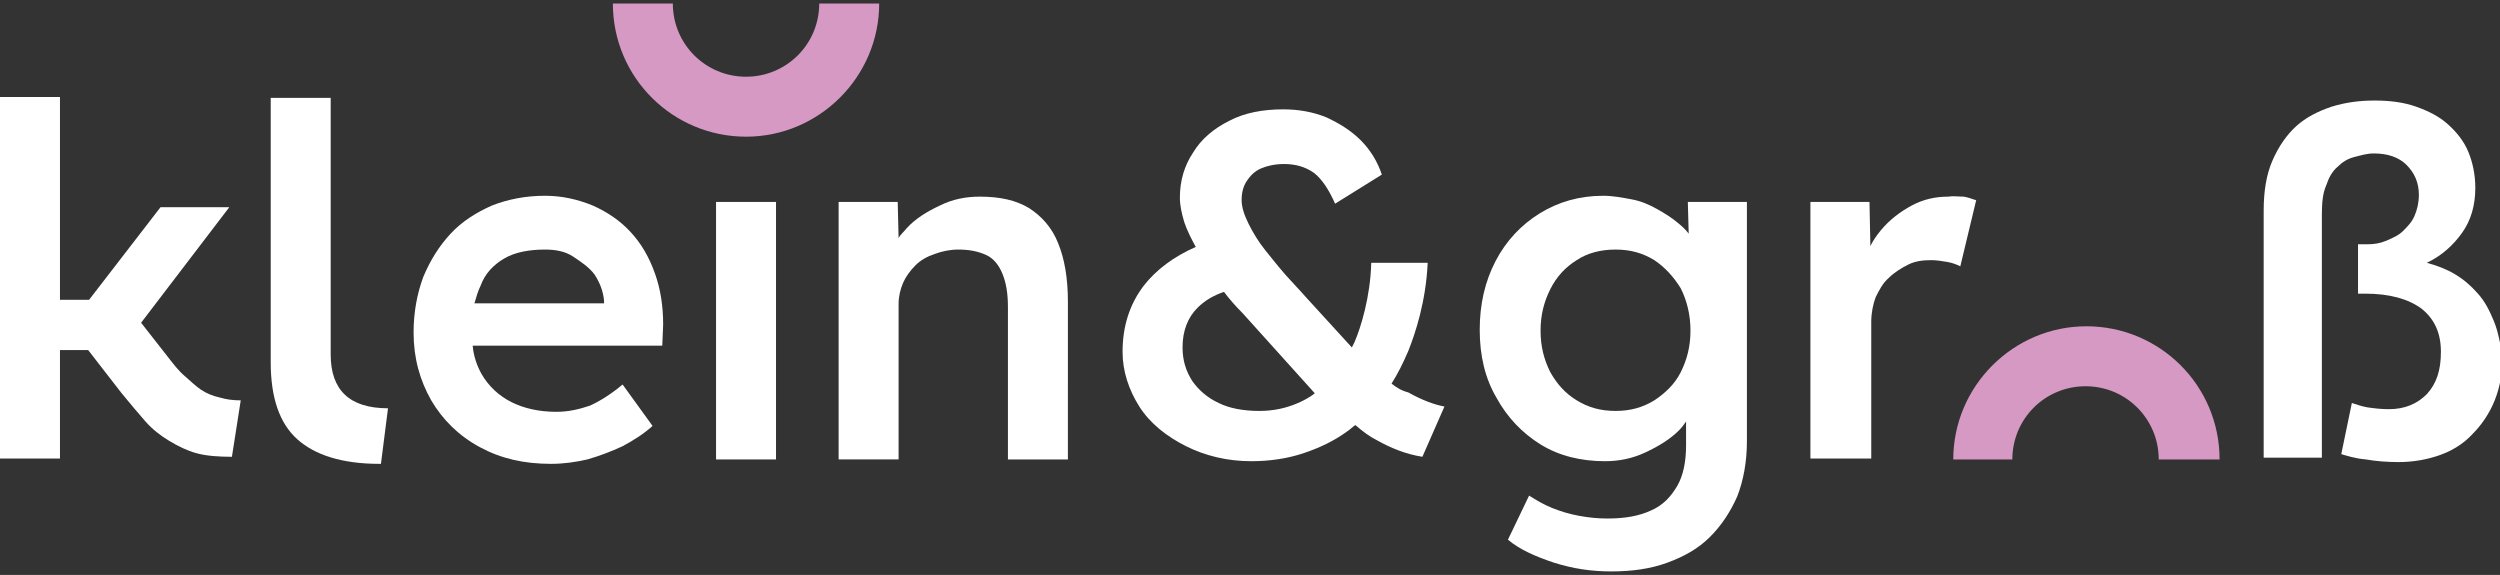
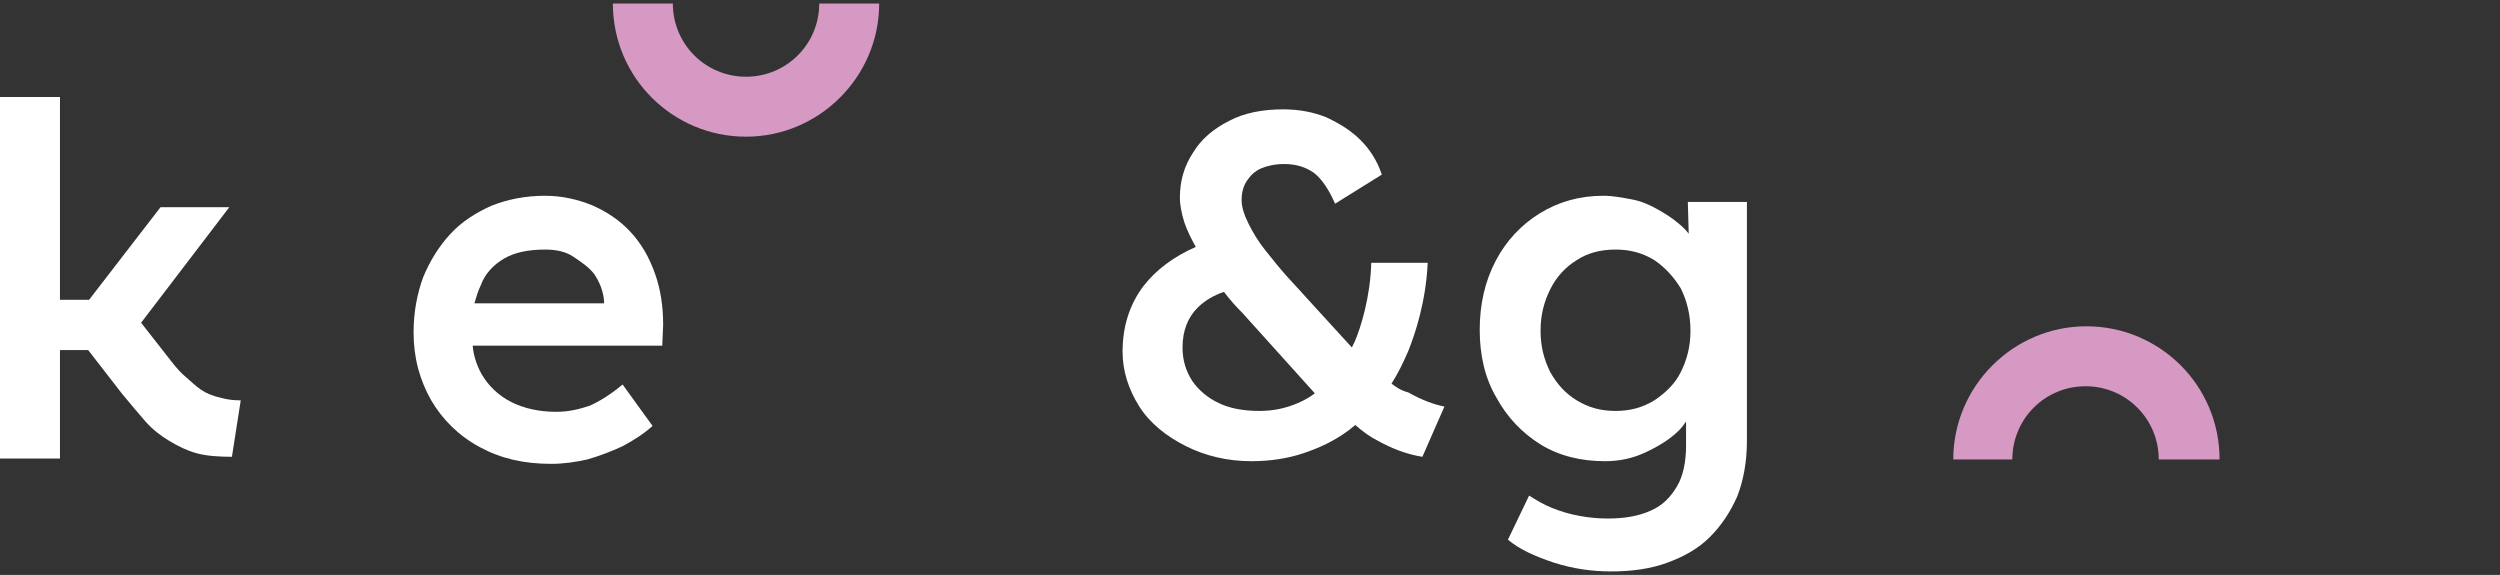
<svg xmlns="http://www.w3.org/2000/svg" version="1.1" id="Ebene_1" x="0px" y="0px" width="283.5px" height="65.2px" viewBox="0 0 283.5 65.2" style="enable-background:new 0 0 283.5 65.2;" xml:space="preserve">
  <rect x="0" y="0" width="283.5" height="65.2" fill="#333333" stroke="none" />
  <path style="fill:#FFFFFF;" d="M71.5,26.3c-1.2-1.3-2.7-2.3-4.3-3c-1.7-0.7-3.5-1.1-5.4-1.1c-2.2,0-4.2,0.4-6,1.1  c-1.8,0.8-3.4,1.8-4.7,3.2c-1.3,1.4-2.3,3-3.1,4.9c-0.7,1.9-1.1,4-1.1,6.3c0,2.9,0.7,5.4,2,7.7c1.3,2.2,3.1,4,5.5,5.3s5,1.9,8.1,1.9  c1.4,0,2.8-0.2,4.1-0.5c1.4-0.4,2.7-0.9,4-1.5c1.3-0.7,2.4-1.4,3.4-2.3l-3.4-4.7c-1.3,1.1-2.6,1.9-3.7,2.4c-1.2,0.4-2.4,0.7-3.8,0.7  c-2,0-3.7-0.4-5.1-1.1s-2.6-1.8-3.4-3.2c-0.5-0.9-0.9-2-1-3.2h21.5l0.1-2.4c0-2.1-0.3-4-0.9-5.7C73.6,29.1,72.7,27.6,71.5,26.3z   M57.2,29.3c1.2-0.7,2.8-1,4.6-1c1.2,0,2.3,0.2,3.2,0.8s1.8,1.2,2.4,2c0.6,0.9,1,1.9,1.1,3v0.3H53.8c0.2-0.7,0.4-1.4,0.7-2  C55,31,56,30,57.2,29.3L57.2,29.3z" />
-   <rect x="81.2" y="22.9" style="fill:#FFFFFF;" width="6.8" height="29.2" />
-   <path style="fill:#FFFFFF;" d="M116.7,23.6c-1.5-0.9-3.3-1.3-5.6-1.3c-1.6,0-3.1,0.3-4.5,1c-1.5,0.7-2.8,1.5-3.8,2.6  c-0.3,0.4-0.7,0.7-0.9,1.1l-0.1-4.1h-6.7v29.2h6.8V34.5c0-0.9,0.2-1.7,0.5-2.4c0.3-0.7,0.8-1.4,1.4-2s1.3-1,2.2-1.3  c0.8-0.3,1.7-0.5,2.7-0.5c1.2,0,2.2,0.2,3.1,0.6s1.5,1.2,1.9,2.2c0.4,1,0.6,2.2,0.6,3.7v17.3h6.8V34.2c0-2.7-0.4-4.9-1.1-6.6  C119.3,25.8,118.1,24.5,116.7,23.6L116.7,23.6z" />
-   <path style="fill:#FFFFFF;" d="M37.5,40.2V11.1h-6.8v30c0,4,1,6.9,3,8.7s5.1,2.8,9.3,2.8h0.2l0.8-6.3C39.6,46.3,37.5,44.2,37.5,40.2  z" />
  <path style="fill:#FFFFFF;" d="M22.8,44.2c-0.6-0.4-1.2-1-1.9-1.6s-1.3-1.4-2-2.3L16,36.6l10-13.1h-7.8L10.1,34H6.8V11H0v41h6.8  V39.7H10l3.8,4.9c1,1.2,1.9,2.3,2.7,3.2c0.8,0.9,1.7,1.6,2.7,2.2s2,1.1,3.1,1.4c1.1,0.3,2.5,0.4,4,0.4l1-6.4c-0.9,0-1.6-0.1-2.3-0.3  C24.1,44.9,23.4,44.6,22.8,44.2L22.8,44.2z" />
  <path style="fill:#FFFFFF;" d="M157.8,43.5c0.7-1.1,1.3-2.3,1.9-3.7c0.8-2,2-5.6,2.2-10h-6.4c-0.1,3.9-1.2,7.4-1.9,9  c-0.1,0.2-0.2,0.4-0.3,0.6l-5.3-5.8c-0.6-0.7-1.3-1.4-2.1-2.3c-0.8-0.9-1.6-1.9-2.4-2.9c-0.8-1-1.4-2-1.9-3s-0.8-1.9-0.8-2.7  c0-0.9,0.2-1.6,0.6-2.2c0.4-0.6,0.9-1.1,1.6-1.4c0.7-0.3,1.6-0.5,2.6-0.5c1.3,0,2.4,0.3,3.4,1c0.9,0.7,1.7,1.9,2.4,3.5l5.3-3.3  c-0.5-1.5-1.3-2.8-2.4-3.9c-1.1-1.1-2.4-1.9-3.9-2.6c-1.5-0.6-3.1-0.9-4.9-0.9c-2.3,0-4.4,0.4-6.1,1.3c-1.8,0.9-3.2,2.1-4.1,3.6  c-1,1.5-1.5,3.2-1.5,5.1c0,0.9,0.2,1.8,0.5,2.8c0.3,0.9,0.8,1.9,1.3,2.8c-2.5,1.1-4.5,2.6-5.9,4.4c-1.6,2.1-2.4,4.6-2.4,7.5  c0,2.2,0.7,4.3,1.9,6.2s3.1,3.4,5.3,4.5s4.7,1.7,7.4,1.7c2.1,0,4.1-0.3,5.9-0.9s3.5-1.4,5-2.5c0.3-0.2,0.6-0.5,0.9-0.7  c0.8,0.7,1.6,1.3,2.4,1.7c1.6,0.9,3.3,1.6,5.2,1.9l2.5-5.7c-1.1-0.2-2.5-0.7-4.1-1.6C158.9,44.3,158.3,43.9,157.8,43.5L157.8,43.5z   M147.2,45.7c-1.4,0.6-2.8,0.9-4.4,0.9c-1.8,0-3.4-0.3-4.6-0.9c-1.3-0.6-2.3-1.5-3-2.5c-0.7-1.1-1.1-2.3-1.1-3.8  c0-1.9,0.6-3.4,1.7-4.5c0.8-0.8,1.8-1.4,3-1.8c0.6,0.8,1.3,1.6,2.1,2.4l8.2,9.1C148.6,45,147.9,45.4,147.2,45.7z" />
  <path style="fill:#D599C3;" d="M92.9,0.4L92.9,0.4c0,4.6-3.7,8.3-8.3,8.3S76.3,5,76.3,0.4l0,0h-6.8l0,0c0,8.4,6.8,15.1,15.1,15.1  S99.7,8.7,99.7,0.4l0,0H92.9z" />
-   <path style="fill:#FFFFFF;" d="M282.8,36.4c-0.5-1.2-1-2.2-1.8-3.1c-0.8-0.9-1.6-1.6-2.6-2.2s-2.1-1-3.2-1.3c1.7-0.8,3-2,4-3.4  s1.5-3.1,1.5-5.1c0-1.5-0.3-2.9-0.8-4.1s-1.3-2.2-2.3-3.1s-2.2-1.5-3.6-2s-3-0.7-4.7-0.7s-3.3,0.2-4.9,0.7c-1.5,0.5-2.9,1.2-4,2.2  s-2,2.3-2.7,3.9s-1,3.5-1,5.7v28h6.6V24.3c0-1.3,0.1-2.4,0.5-3.3c0.3-0.9,0.7-1.6,1.3-2.1c0.5-0.5,1.1-0.9,1.9-1.1s1.4-0.4,2.2-0.4  c1.5,0,2.8,0.4,3.7,1.3s1.4,2,1.4,3.4c0,0.9-0.2,1.7-0.5,2.4s-0.8,1.2-1.3,1.7s-1.2,0.8-1.9,1.1s-1.4,0.4-2.1,0.4h-1.1v5.6h0.8  c2.8,0,4.9,0.6,6.4,1.7c1.5,1.2,2.2,2.8,2.2,4.9s-0.5,3.6-1.6,4.8c-1.1,1.1-2.5,1.7-4.3,1.7c-0.9,0-1.7-0.1-2.4-0.2  c-0.6-0.1-1.2-0.3-1.8-0.5l-1.2,5.8c0.7,0.2,1.6,0.5,2.8,0.6c1.1,0.2,2.4,0.3,3.7,0.3c1.7,0,3.3-0.3,4.7-0.8  c1.4-0.5,2.7-1.3,3.7-2.4c1-1,1.9-2.3,2.5-3.8s0.9-3.2,0.9-5C283.5,38.9,283.3,37.6,282.8,36.4L282.8,36.4z" />
  <path style="fill:#FFFFFF;" d="M191.5,26.5c-0.3-0.4-0.7-0.8-1.2-1.2c-0.7-0.6-1.5-1.1-2.4-1.6s-1.8-0.9-2.9-1.1s-2.1-0.4-3.2-0.4  c-2.7,0-5.1,0.7-7.2,2s-3.8,3.1-5,5.4s-1.8,4.9-1.8,7.8s0.6,5.5,1.9,7.7c1.2,2.2,2.9,4,5,5.3s4.6,1.9,7.3,1.9c1.6,0,3.1-0.3,4.6-1  s2.8-1.5,3.8-2.5c0.3-0.3,0.6-0.7,0.8-1v2.7c0,1.8-0.3,3.4-1,4.6c-0.7,1.2-1.6,2.2-3,2.8c-1.3,0.6-2.9,0.9-4.9,0.9  c-1.1,0-2.1-0.1-3.2-0.3c-1.1-0.2-2.1-0.5-3.1-0.9s-1.8-0.9-2.6-1.4l-2.4,5c1.3,1.1,3.1,1.9,5.2,2.6c2.2,0.7,4.3,1,6.5,1  c2.4,0,4.5-0.3,6.4-1s3.5-1.6,4.8-2.9s2.3-2.8,3.1-4.6c0.7-1.8,1.1-3.9,1.1-6.3V22.9h-6.7L191.5,26.5L191.5,26.5z M187.6,45.4  c-1.3,0.8-2.7,1.2-4.4,1.2s-3.1-0.4-4.4-1.2c-1.3-0.8-2.2-1.8-3-3.2c-0.7-1.4-1.1-2.9-1.1-4.7s0.4-3.3,1.1-4.7  c0.7-1.4,1.7-2.5,3-3.3c1.2-0.8,2.7-1.2,4.4-1.2s3.1,0.4,4.4,1.2c1.2,0.8,2.2,1.9,3,3.2c0.7,1.4,1.1,3,1.1,4.8s-0.4,3.3-1.1,4.7  S188.8,44.6,187.6,45.4L187.6,45.4z" />
-   <path style="fill:#FFFFFF;" d="M220.9,22.3c-1.4,0-2.8,0.3-4.1,1s-2.5,1.6-3.5,2.8c-0.5,0.6-0.9,1.2-1.2,1.8l-0.1-5h-6.7V52h6.9  V36.5c0-1,0.2-2,0.5-2.8c0.4-0.8,0.8-1.6,1.5-2.2c0.6-0.6,1.4-1.1,2.2-1.5s1.7-0.5,2.6-0.5c0.6,0,1.2,0.1,1.8,0.2s1.1,0.3,1.5,0.5  l1.8-7.5c-0.4-0.1-0.8-0.3-1.4-0.4C222.1,22.3,221.5,22.2,220.9,22.3L220.9,22.3z" />
  <path style="fill:#D599C3;" d="M228.2,52.1L228.2,52.1c0-4.6,3.7-8.3,8.3-8.3s8.3,3.7,8.3,8.3l0,0h6.9l0,0c0-8.4-6.8-15.1-15.1-15.1  s-15.1,6.8-15.1,15.1l0,0H228.2z" />
</svg>